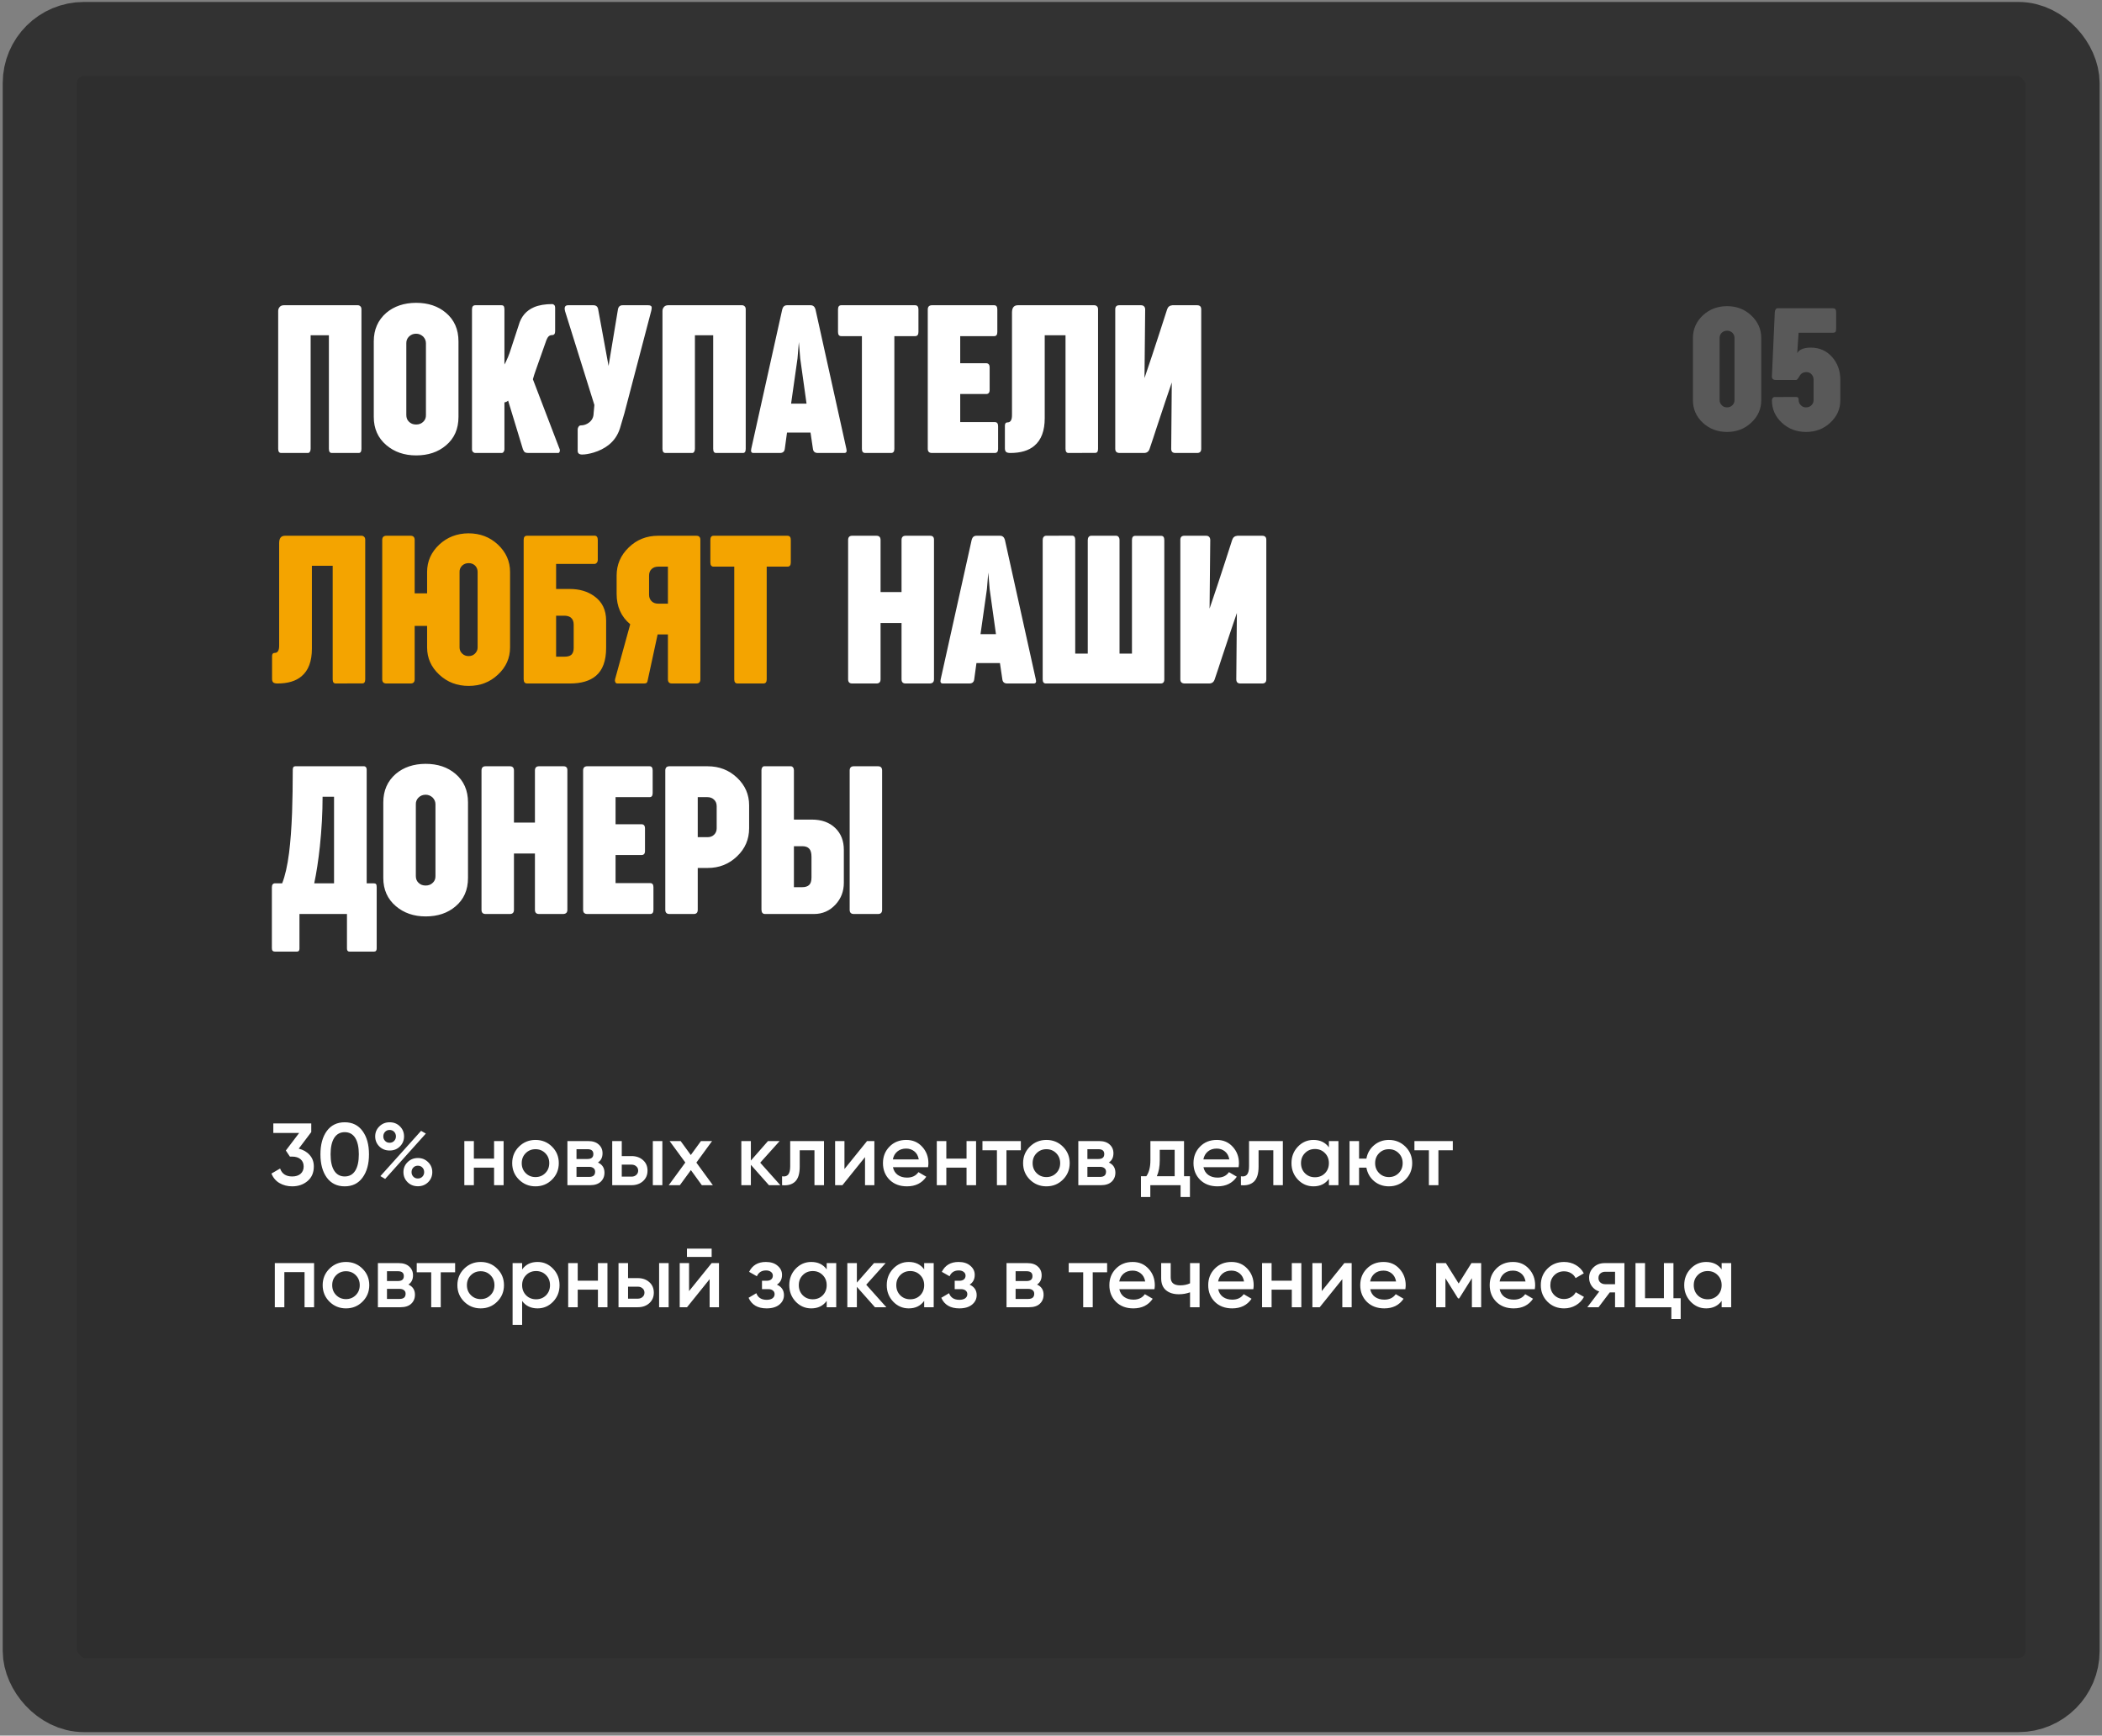
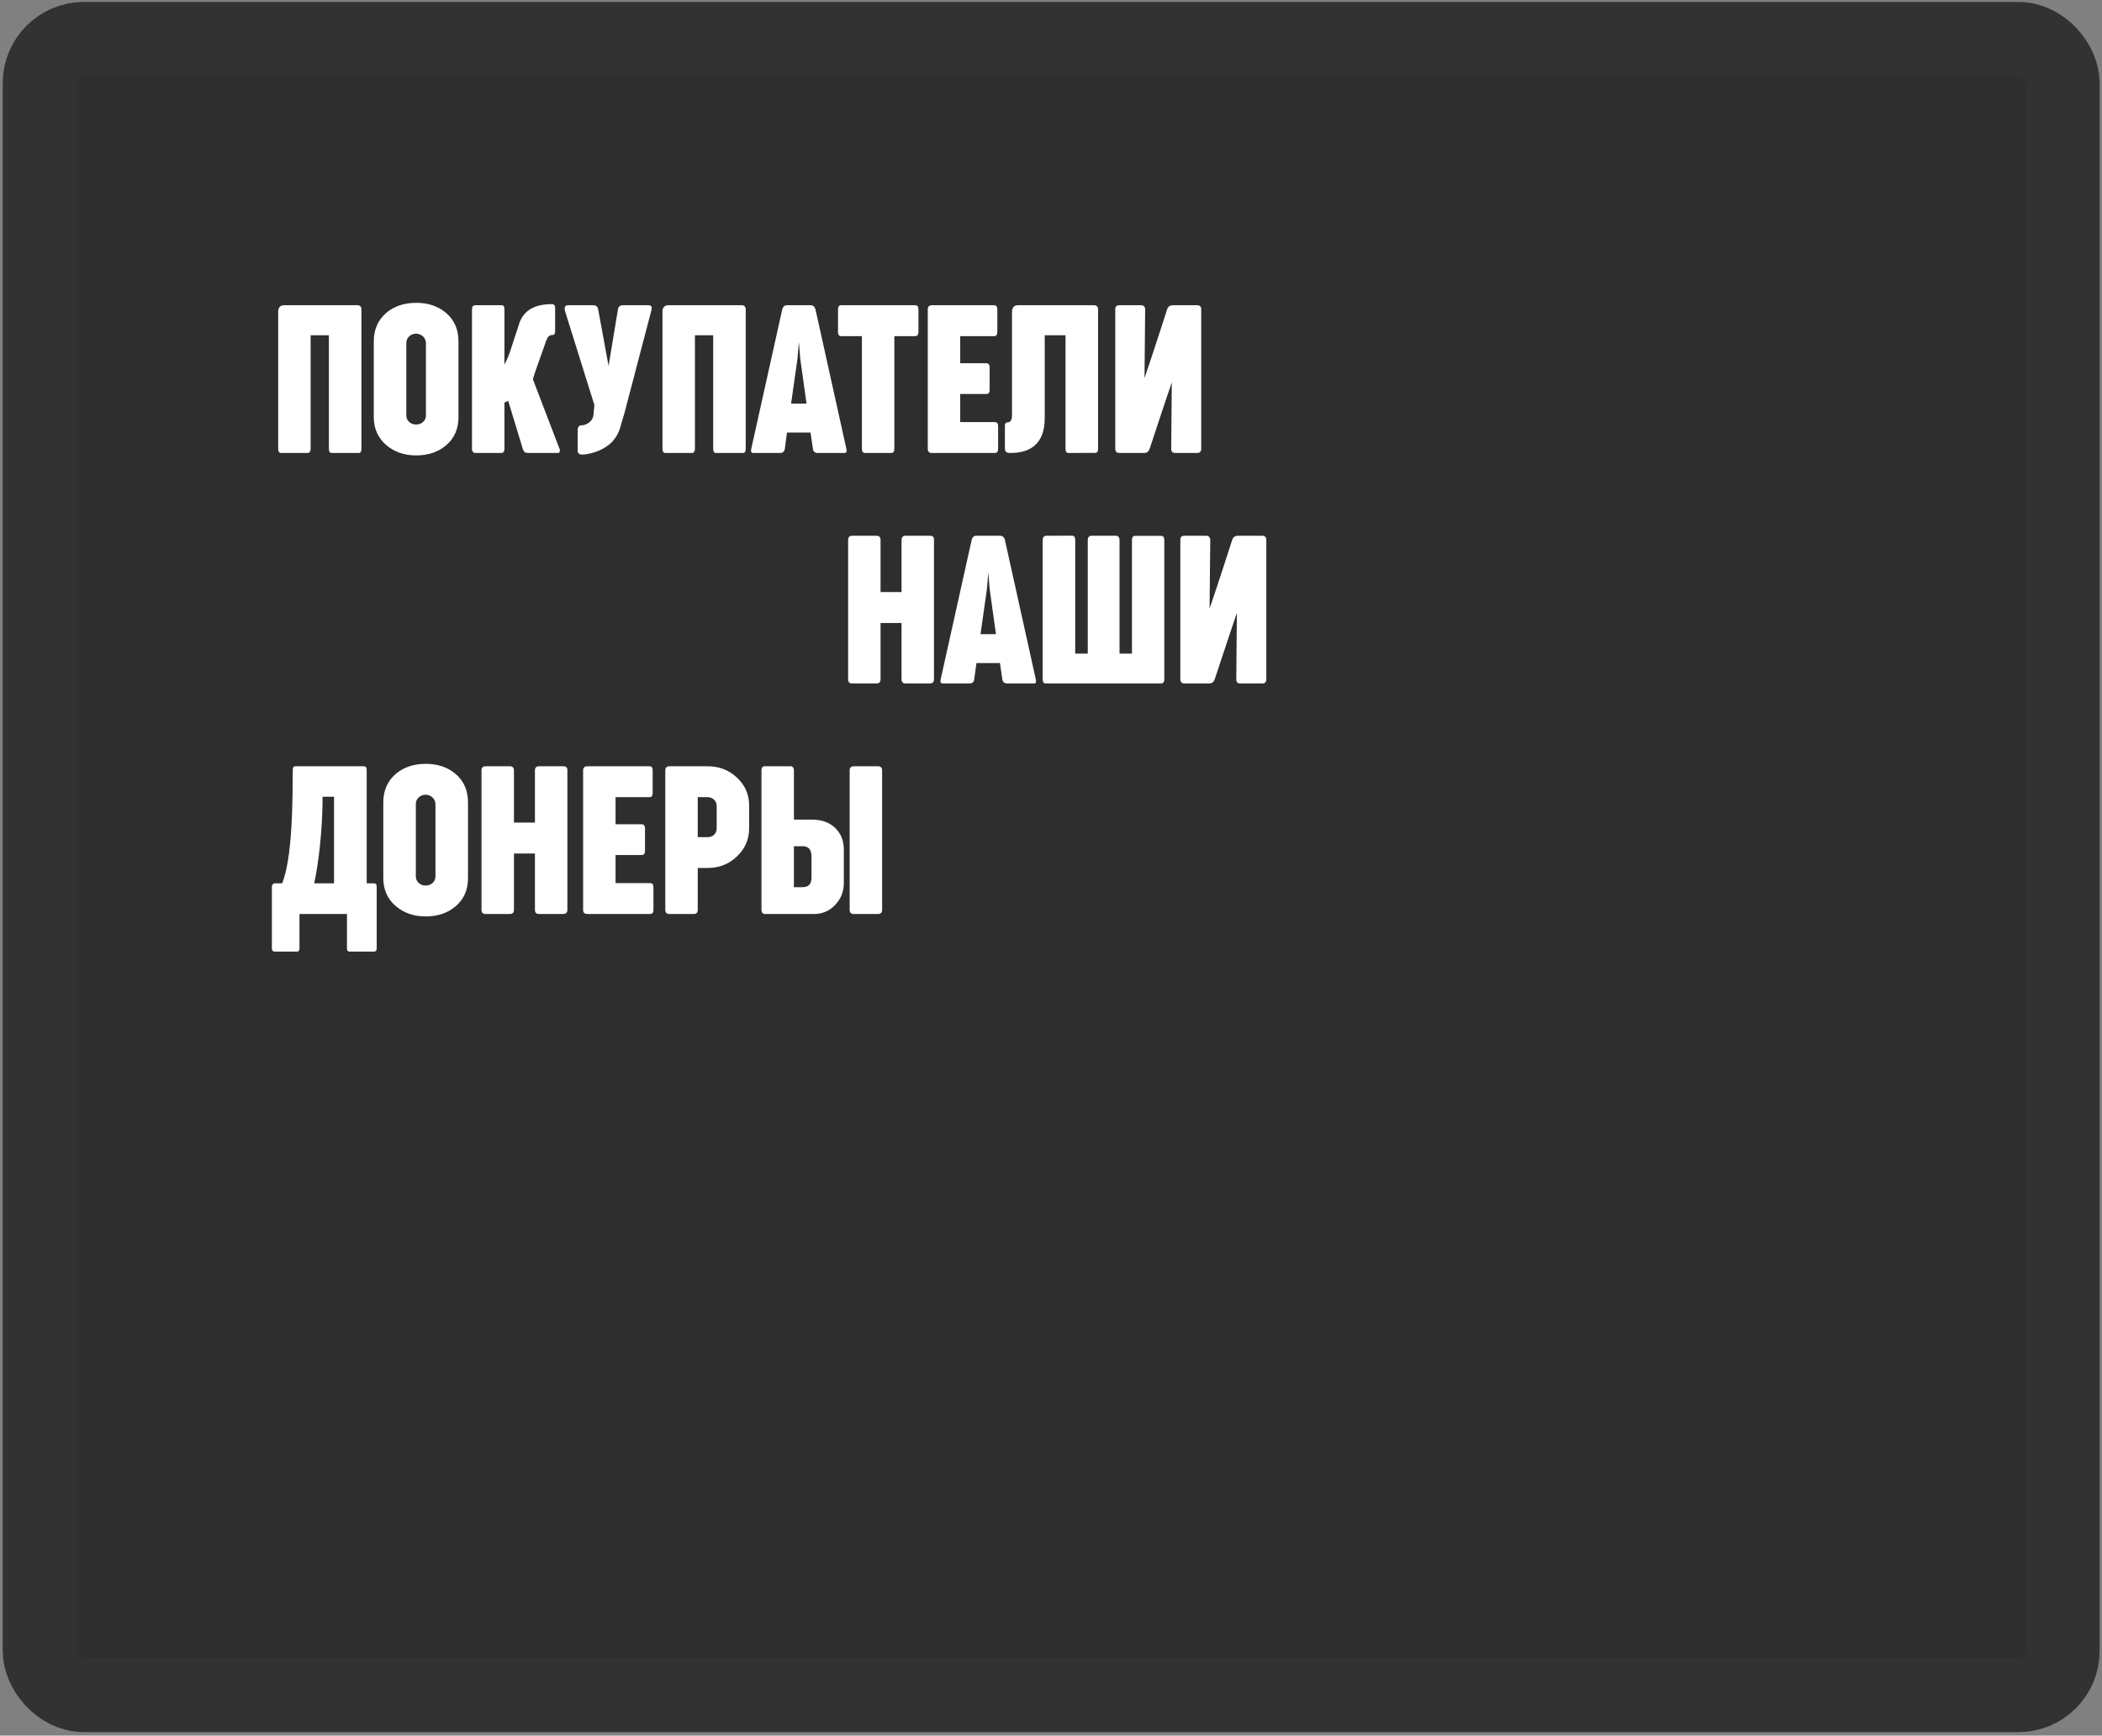
<svg xmlns="http://www.w3.org/2000/svg" width="310" height="256" viewBox="0 0 310 256" fill="none">
  <rect x="0" y="0" width="310" height="256" fill="#808080" stroke="none" />
  <rect x="5.868" y="5.755" width="298.315" height="244.265" rx="6.508" fill="#2E2E2E" stroke="#323232" stroke-width="10.933" />
-   <path d="M254.703 63.712C253.294 63.712 252.101 63.26 251.124 62.354C250.156 61.441 249.671 60.334 249.671 59.035V49.845C249.671 48.554 250.156 47.447 251.124 46.526C252.101 45.62 253.29 45.164 254.691 45.156C256.101 45.156 257.294 45.612 258.271 46.526C259.255 47.455 259.747 48.562 259.747 49.845V59.035C259.747 60.326 259.255 61.429 258.271 62.342C257.294 63.256 256.105 63.712 254.703 63.712ZM254.703 60.086C255.01 60.086 255.27 59.984 255.483 59.779C255.696 59.566 255.802 59.318 255.802 59.035V49.845C255.802 49.546 255.696 49.29 255.483 49.077C255.262 48.873 255.003 48.774 254.703 48.782C254.404 48.782 254.144 48.88 253.924 49.077C253.711 49.29 253.605 49.546 253.605 49.845V59.035C253.605 59.326 253.715 59.574 253.936 59.779C254.125 59.984 254.38 60.086 254.703 60.086ZM266.365 63.712C264.947 63.712 263.754 63.26 262.786 62.354C261.809 61.449 261.321 60.346 261.321 59.047C261.321 58.944 261.352 58.842 261.415 58.74C261.478 58.629 261.573 58.57 261.699 58.562L264.888 58.551C265.03 58.551 265.128 58.586 265.183 58.657C265.239 58.728 265.266 58.854 265.266 59.035C265.266 59.326 265.376 59.574 265.597 59.779C265.794 59.992 266.05 60.094 266.365 60.086C266.672 60.086 266.932 59.984 267.144 59.779C267.357 59.566 267.463 59.318 267.463 59.035V55.999C267.463 55.692 267.365 55.432 267.168 55.22C266.979 54.999 266.727 54.889 266.412 54.889C265.916 54.889 265.565 55.102 265.361 55.527C265.337 55.558 265.266 55.669 265.148 55.858C265.054 55.983 264.967 56.047 264.888 56.047H261.9C261.474 56.047 261.282 55.842 261.321 55.432L261.746 46.042C261.778 45.656 261.931 45.463 262.207 45.463H270.215C270.452 45.463 270.605 45.51 270.676 45.605C270.755 45.691 270.794 45.853 270.794 46.089V48.404C270.794 48.672 270.763 48.853 270.7 48.947C270.637 49.034 270.507 49.077 270.31 49.077H265.254L265.054 52.089C265.18 51.869 265.349 51.7 265.561 51.581C265.947 51.369 266.451 51.267 267.073 51.274C268.341 51.274 269.389 51.743 270.215 52.68C271.003 53.586 271.401 54.692 271.408 55.999V59.035C271.408 60.326 270.916 61.429 269.932 62.342C268.955 63.256 267.766 63.712 266.365 63.712Z" fill="#595959" />
-   <path d="M41.471 66.814C41.175 66.814 41.027 66.609 41.027 66.198V45.855C41.027 45.645 41.099 45.454 41.242 45.282C41.385 45.11 41.59 45.024 41.858 45.024H52.775C52.918 45.024 53.042 45.077 53.147 45.182C53.252 45.277 53.304 45.425 53.304 45.626V66.198C53.304 66.609 53.171 66.814 52.903 66.814H48.935C48.648 66.814 48.505 66.609 48.505 66.198V49.451H45.812V66.198C45.812 66.38 45.774 66.528 45.697 66.642C45.63 66.757 45.535 66.814 45.411 66.814H41.471ZM61.37 67.172C59.622 67.172 58.156 66.666 56.972 65.654C55.74 64.603 55.124 63.218 55.124 61.499V50.353C55.124 48.615 55.74 47.211 56.972 46.142C58.128 45.167 59.589 44.675 61.356 44.666C63.142 44.666 64.613 45.158 65.768 46.142C67 47.183 67.616 48.587 67.616 50.353V61.499C67.616 63.266 67 64.665 65.768 65.697C64.613 66.68 63.147 67.172 61.37 67.172ZM60.281 62.172C60.558 62.469 60.921 62.617 61.37 62.617C61.819 62.617 62.182 62.469 62.459 62.172C62.707 61.924 62.827 61.604 62.817 61.213V50.626C62.817 50.263 62.683 49.938 62.416 49.651C62.11 49.365 61.762 49.222 61.37 49.222C60.95 49.222 60.596 49.365 60.31 49.651C60.043 49.919 59.914 50.244 59.923 50.626V61.213C59.923 61.614 60.043 61.934 60.281 62.172ZM70.095 66.814C69.999 66.814 69.913 66.786 69.837 66.728C69.684 66.633 69.608 66.485 69.608 66.284V45.64C69.608 45.229 69.77 45.024 70.095 45.024H73.948C74.13 45.024 74.249 45.077 74.307 45.182C74.364 45.287 74.393 45.444 74.393 45.654V53.763C74.498 53.61 74.674 53.242 74.923 52.66C75.095 52.23 75.219 51.886 75.295 51.629L76.499 47.961C76.852 46.691 77.606 45.807 78.762 45.311C79.478 45.005 80.381 44.852 81.47 44.852C81.508 44.852 81.584 44.886 81.699 44.953C81.814 45.038 81.871 45.191 81.871 45.411V48.849C81.871 49.241 81.718 49.432 81.412 49.422C81.155 49.422 80.949 49.532 80.796 49.752C80.653 49.971 80.496 50.353 80.324 50.898L79.049 54.508C78.858 55.033 78.705 55.511 78.59 55.941L82.487 66.127C82.573 66.289 82.592 66.447 82.544 66.599C82.496 66.743 82.425 66.814 82.329 66.814H77.903C77.692 66.814 77.53 66.781 77.415 66.714C77.31 66.638 77.215 66.499 77.129 66.299L74.937 59.092C74.765 59.245 74.584 59.331 74.393 59.35V66.284C74.393 66.408 74.354 66.528 74.278 66.642C74.211 66.757 74.106 66.814 73.963 66.814H70.095ZM85.854 67.043C85.414 67.043 85.195 66.857 85.195 66.485V63.347C85.195 63.204 85.238 63.07 85.323 62.946C85.409 62.812 85.519 62.746 85.653 62.746C86.102 62.746 86.513 62.602 86.885 62.316C87.315 61.981 87.534 61.537 87.544 60.983L87.659 59.737L83.347 45.941C83.175 45.33 83.318 45.024 83.776 45.024H87.515C87.917 45.024 88.15 45.225 88.217 45.626L89.75 53.978L91.14 45.597C91.226 45.206 91.46 45.014 91.842 45.024H95.595C95.911 45.024 96.082 45.12 96.111 45.311C96.121 45.358 96.116 45.454 96.097 45.597C96.059 45.74 96.035 45.85 96.025 45.927L92.085 60.955L91.427 63.19C91.102 64.202 90.543 65.019 89.75 65.639C89.129 66.127 88.389 66.499 87.53 66.757C86.88 66.948 86.322 67.043 85.854 67.043ZM98.145 66.814C97.849 66.814 97.701 66.609 97.701 66.198V45.855C97.701 45.645 97.773 45.454 97.916 45.282C98.059 45.11 98.265 45.024 98.532 45.024H109.449C109.592 45.024 109.716 45.077 109.821 45.182C109.926 45.277 109.979 45.425 109.979 45.626V66.198C109.979 66.609 109.845 66.814 109.578 66.814H105.609C105.323 66.814 105.18 66.609 105.18 66.198V49.451H102.486V66.198C102.486 66.38 102.448 66.528 102.372 66.642C102.305 66.757 102.209 66.814 102.085 66.814H98.145ZM111.111 66.814C110.805 66.814 110.7 66.609 110.795 66.198L115.366 45.626C115.471 45.225 115.705 45.024 116.067 45.024H119.549C119.912 45.024 120.15 45.225 120.265 45.626L124.821 66.198C124.926 66.609 124.826 66.814 124.52 66.814H120.609C120.189 66.814 119.95 66.618 119.893 66.227L119.534 63.806H116.067L115.738 66.227C115.681 66.618 115.442 66.814 115.022 66.814H111.111ZM116.669 59.536H118.947L118.016 52.875L117.815 50.454L117.615 52.875L116.669 59.536ZM127.6 66.814C127.275 66.814 127.113 66.614 127.113 66.213V49.58H124.061C123.746 49.58 123.589 49.374 123.589 48.964V45.64C123.589 45.229 123.746 45.024 124.061 45.024H134.964C135.288 45.024 135.451 45.229 135.451 45.64V48.964C135.451 49.374 135.288 49.58 134.964 49.58H131.898V66.213C131.898 66.614 131.736 66.814 131.411 66.814H127.6ZM137.442 66.814C137.031 66.814 136.826 66.609 136.826 66.198V45.654C136.826 45.234 137.031 45.024 137.442 45.024H146.625C146.931 45.024 147.084 45.229 147.084 45.64V48.978C147.084 49.379 146.931 49.58 146.625 49.58H141.611V53.577H145.436C145.78 53.577 145.952 53.787 145.952 54.207V57.517C145.952 57.918 145.78 58.118 145.436 58.118H141.611V62.258H146.711C147.036 62.258 147.198 62.459 147.198 62.86V66.213C147.198 66.614 147.036 66.814 146.711 66.814H137.442ZM149.003 66.814C148.707 66.814 148.497 66.762 148.373 66.657C148.258 66.542 148.201 66.37 148.201 66.141V62.774C148.201 62.459 148.335 62.301 148.602 62.301C149.042 62.301 149.256 61.929 149.247 61.184V46.099C149.247 45.382 149.533 45.024 150.106 45.024H161.396C161.548 45.024 161.677 45.077 161.782 45.182C161.887 45.277 161.94 45.425 161.94 45.626V66.198C161.94 66.599 161.801 66.8 161.524 66.8L157.585 66.814C157.289 66.814 157.141 66.609 157.141 66.198V49.451H154.075V61.671C154.075 63.543 153.564 64.904 152.542 65.754C151.711 66.461 150.531 66.814 149.003 66.814ZM165.135 66.814C164.695 66.814 164.476 66.609 164.476 66.198V45.626C164.476 45.225 164.671 45.024 165.063 45.024H168.286C168.477 45.024 168.625 45.081 168.731 45.196C168.836 45.311 168.888 45.463 168.888 45.654L168.788 55.769C169.542 53.562 170.306 51.261 171.08 48.864L172.126 45.626C172.25 45.253 172.508 45.053 172.899 45.024H176.553C176.963 45.024 177.164 45.234 177.154 45.654V66.198C177.154 66.609 176.954 66.814 176.553 66.814H173.329C172.928 66.814 172.728 66.609 172.728 66.198L172.813 56.413C172.298 57.903 171.548 60.138 170.564 63.118C170.45 63.471 170.278 63.997 170.049 64.694C169.819 65.382 169.647 65.893 169.533 66.227C169.399 66.618 169.127 66.814 168.716 66.814H165.135ZM125.68 100.814C125.279 100.814 125.079 100.609 125.079 100.198V79.654C125.079 79.234 125.279 79.024 125.68 79.024H129.262C129.663 79.024 129.864 79.234 129.864 79.654V87.333H132.958V79.654C132.958 79.234 133.159 79.024 133.56 79.024H137.17C137.562 79.024 137.753 79.225 137.743 79.626V100.198C137.743 100.609 137.523 100.814 137.084 100.814H133.56C133.159 100.814 132.958 100.609 132.958 100.198V91.889H129.864V100.198C129.864 100.609 129.663 100.814 129.262 100.814H125.68ZM139.047 100.814C138.741 100.814 138.636 100.609 138.731 100.198L143.302 79.626C143.407 79.225 143.641 79.024 144.004 79.024H147.485C147.848 79.024 148.086 79.225 148.201 79.626L152.757 100.198C152.862 100.609 152.762 100.814 152.456 100.814H148.545C148.125 100.814 147.886 100.618 147.829 100.227L147.47 97.806H144.004L143.674 100.227C143.617 100.618 143.378 100.814 142.958 100.814H139.047ZM144.605 93.537H146.883L145.952 86.875L145.751 84.454L145.551 86.875L144.605 93.537ZM154.247 100.814C153.932 100.814 153.774 100.614 153.774 100.213V79.654C153.774 79.473 153.817 79.325 153.903 79.21C153.998 79.086 154.123 79.024 154.275 79.024L158.1 79.01C158.416 79.01 158.573 79.225 158.573 79.654V96.402H160.421V79.654C160.421 79.473 160.464 79.325 160.55 79.21C160.646 79.086 160.77 79.024 160.923 79.024H164.605C164.757 79.024 164.877 79.081 164.963 79.196C165.058 79.311 165.106 79.463 165.106 79.654V96.402H166.94V79.669C166.94 79.249 167.097 79.038 167.412 79.038H171.252C171.558 79.038 171.71 79.249 171.71 79.669V100.213C171.71 100.614 171.534 100.814 171.18 100.814H154.247ZM174.733 100.814C174.294 100.814 174.074 100.609 174.074 100.198V79.626C174.074 79.225 174.27 79.024 174.662 79.024H177.885C178.076 79.024 178.224 79.081 178.329 79.196C178.434 79.311 178.487 79.463 178.487 79.654L178.386 89.769C179.141 87.562 179.905 85.261 180.679 82.864L181.724 79.626C181.848 79.253 182.106 79.053 182.498 79.024H186.151C186.562 79.024 186.762 79.234 186.753 79.654V100.198C186.753 100.609 186.552 100.814 186.151 100.814H182.928C182.527 100.814 182.326 100.609 182.326 100.198L182.412 90.413C181.896 91.903 181.147 94.138 180.163 97.118C180.048 97.471 179.876 97.997 179.647 98.694C179.418 99.382 179.246 99.893 179.131 100.227C178.998 100.618 178.725 100.814 178.315 100.814H174.733ZM40.526 140.358C40.239 140.358 40.096 140.196 40.096 139.871V130.889C40.096 130.488 40.258 130.287 40.583 130.287H41.614C42.044 129.208 42.383 127.713 42.632 125.803C42.842 124.132 42.99 122.145 43.076 119.843C43.142 117.876 43.176 115.77 43.176 113.526C43.176 113.191 43.3 113.024 43.548 113.024H53.706C53.801 113.024 53.887 113.067 53.964 113.153C54.04 113.239 54.078 113.354 54.078 113.497V130.287H55.067C55.267 130.287 55.396 130.325 55.453 130.402C55.52 130.478 55.554 130.626 55.554 130.846V139.9C55.554 140.206 55.425 140.358 55.167 140.358H51.528C51.289 140.358 51.17 140.206 51.17 139.9V134.814H44.164V139.929C44.164 140.215 44.045 140.358 43.806 140.358H40.526ZM46.342 130.287H49.264V117.523H47.574C47.574 119.862 47.44 122.307 47.173 124.858C46.944 126.959 46.667 128.769 46.342 130.287ZM62.774 135.172C61.026 135.172 59.56 134.666 58.376 133.654C57.144 132.603 56.528 131.218 56.528 129.499V118.353C56.528 116.615 57.144 115.211 58.376 114.142C59.532 113.167 60.993 112.675 62.76 112.666C64.546 112.666 66.017 113.158 67.172 114.142C68.404 115.183 69.02 116.587 69.02 118.353V129.499C69.02 131.266 68.404 132.665 67.172 133.697C66.017 134.68 64.551 135.172 62.774 135.172ZM61.685 130.173C61.962 130.469 62.325 130.617 62.774 130.617C63.223 130.617 63.586 130.469 63.863 130.173C64.111 129.924 64.231 129.604 64.221 129.213V118.626C64.221 118.263 64.087 117.938 63.82 117.651C63.514 117.365 63.166 117.222 62.774 117.222C62.354 117.222 62.001 117.365 61.714 117.651C61.447 117.919 61.318 118.244 61.327 118.626V129.213C61.327 129.614 61.447 129.934 61.685 130.173ZM71.613 134.814C71.212 134.814 71.012 134.609 71.012 134.198V113.654C71.012 113.234 71.212 113.024 71.613 113.024H75.195C75.596 113.024 75.797 113.234 75.797 113.654V121.333H78.891V113.654C78.891 113.234 79.092 113.024 79.493 113.024H83.103C83.495 113.024 83.686 113.225 83.676 113.626V134.198C83.676 134.609 83.456 134.814 83.017 134.814H79.493C79.092 134.814 78.891 134.609 78.891 134.198V125.889H75.797V134.198C75.797 134.609 75.596 134.814 75.195 134.814H71.613ZM86.613 134.814C86.202 134.814 85.997 134.609 85.997 134.198V113.654C85.997 113.234 86.202 113.024 86.613 113.024H95.796C96.102 113.024 96.254 113.229 96.254 113.64V116.978C96.254 117.379 96.102 117.58 95.796 117.58H90.782V121.577H94.607C94.951 121.577 95.123 121.787 95.123 122.207V125.517C95.123 125.918 94.951 126.118 94.607 126.118H90.782V130.258H95.882C96.207 130.258 96.369 130.459 96.369 130.86V134.213C96.369 134.614 96.207 134.814 95.882 134.814H86.613ZM98.733 134.814C98.322 134.814 98.117 134.609 98.117 134.198V113.654C98.117 113.234 98.322 113.024 98.733 113.024H104.349C106.068 113.024 107.52 113.588 108.704 114.715C109.888 115.832 110.48 117.188 110.48 118.783V122.164C110.48 123.797 109.888 125.177 108.704 126.304C107.5 127.46 106.049 128.033 104.349 128.024H102.902V134.198C102.902 134.609 102.706 134.814 102.314 134.814H98.733ZM102.902 123.482H104.349C104.75 123.482 105.075 123.358 105.323 123.11C105.571 122.861 105.695 122.551 105.695 122.179V118.912C105.695 118.511 105.566 118.191 105.309 117.952C105.06 117.704 104.735 117.58 104.334 117.58H102.902V123.482ZM112.83 134.814C112.486 134.814 112.309 134.604 112.3 134.184V113.597C112.3 113.435 112.338 113.301 112.414 113.196C112.491 113.081 112.586 113.024 112.701 113.024H116.626C116.76 113.024 116.87 113.081 116.956 113.196C117.042 113.301 117.085 113.444 117.085 113.626V120.889H119.721C121.182 120.889 122.342 121.309 123.202 122.15C124.033 122.962 124.448 124.027 124.448 125.345V130.216C124.448 131.467 124.042 132.532 123.231 133.41C122.371 134.346 121.311 134.814 120.05 134.814H112.83ZM125.924 134.814C125.513 134.814 125.308 134.609 125.308 134.198V113.654C125.308 113.234 125.513 113.024 125.924 113.024H129.491C129.892 113.024 130.093 113.234 130.093 113.654V134.198C130.093 134.609 129.892 134.814 129.491 134.814H125.924ZM117.085 130.86H118.302C118.751 130.86 119.09 130.755 119.32 130.545C119.558 130.335 119.678 129.958 119.678 129.413V126.39C119.678 125.808 119.563 125.402 119.334 125.173C119.114 124.934 118.78 124.815 118.331 124.815H117.085V130.86Z" fill="white" />
-   <path d="M40.927 100.814C40.631 100.814 40.42 100.762 40.296 100.657C40.182 100.542 40.124 100.37 40.124 100.141V96.774C40.124 96.459 40.258 96.302 40.526 96.302C40.965 96.302 41.18 95.929 41.17 95.184V80.099C41.17 79.382 41.457 79.024 42.03 79.024H53.319C53.472 79.024 53.601 79.077 53.706 79.182C53.811 79.277 53.863 79.425 53.863 79.626V100.198C53.863 100.599 53.725 100.8 53.448 100.8L49.508 100.814C49.212 100.814 49.064 100.609 49.064 100.198V83.451H45.998V95.671C45.998 97.543 45.487 98.904 44.465 99.754C43.634 100.461 42.455 100.814 40.927 100.814ZM69.121 101.172C67.411 101.172 65.964 100.618 64.78 99.51C63.586 98.403 62.989 97.066 62.989 95.499V92.319H61.155V100.198C61.155 100.609 60.955 100.814 60.554 100.814H56.986C56.576 100.814 56.37 100.609 56.37 100.198V79.654C56.37 79.234 56.576 79.024 56.986 79.024H60.554C60.955 79.024 61.155 79.234 61.155 79.654V87.519H62.989V84.353C62.989 82.797 63.586 81.455 64.78 80.328C65.964 79.229 67.401 78.675 69.092 78.666C70.802 78.666 72.249 79.22 73.433 80.328C74.627 81.455 75.224 82.797 75.224 84.353V95.499C75.224 97.066 74.627 98.403 73.433 99.51C72.258 100.618 70.821 101.172 69.121 101.172ZM68.161 96.402C68.419 96.65 68.734 96.774 69.106 96.774C69.488 96.774 69.803 96.65 70.052 96.402C70.31 96.144 70.439 95.843 70.439 95.499V84.353C70.439 83.99 70.314 83.68 70.066 83.422C69.799 83.174 69.479 83.055 69.106 83.064C68.743 83.064 68.428 83.183 68.161 83.422C67.893 83.69 67.764 84 67.774 84.353V95.499C67.774 95.853 67.903 96.153 68.161 96.402ZM77.745 100.814C77.401 100.814 77.229 100.604 77.229 100.184V79.626C77.229 79.225 77.392 79.024 77.716 79.024L87.673 79.01C87.998 79.01 88.16 79.225 88.16 79.654V82.563C88.16 82.754 88.108 82.906 88.002 83.021C87.907 83.126 87.797 83.179 87.673 83.179H82.014V86.875H84.034C85.448 86.875 86.641 87.223 87.616 87.921C88.8 88.752 89.392 89.96 89.392 91.545V95.556C89.392 97.457 88.891 98.832 87.888 99.682C87 100.437 85.725 100.814 84.063 100.814H77.745ZM82.014 96.86H83.232C83.662 96.86 83.982 96.784 84.192 96.631C84.469 96.43 84.607 96.082 84.607 95.585V92.132C84.607 91.665 84.464 91.316 84.177 91.087C83.958 90.915 83.652 90.824 83.26 90.814H82.014V96.86ZM91.054 100.814C90.911 100.814 90.806 100.747 90.739 100.614C90.681 100.48 90.672 100.337 90.71 100.184L92.945 92.075C91.608 90.967 90.939 89.473 90.939 87.591V84.898C90.939 83.284 91.531 81.904 92.716 80.758C93.9 79.602 95.347 79.024 97.057 79.024H102.701C103.102 79.024 103.298 79.234 103.289 79.654V100.198C103.289 100.609 103.093 100.814 102.701 100.814H99.091C98.699 100.814 98.504 100.609 98.504 100.198V93.579H96.985L95.538 100.27C95.509 100.48 95.457 100.623 95.38 100.7C95.304 100.776 95.18 100.814 95.008 100.814H91.054ZM97.057 89.038H98.504V83.58H97.071C96.67 83.58 96.345 83.699 96.097 83.938C95.849 84.167 95.724 84.487 95.724 84.898V87.734C95.724 88.107 95.844 88.417 96.082 88.666C96.331 88.914 96.656 89.038 97.057 89.038ZM108.775 100.814C108.451 100.814 108.288 100.614 108.288 100.213V83.58H105.237C104.922 83.58 104.764 83.374 104.764 82.964V79.64C104.764 79.229 104.922 79.024 105.237 79.024H116.139C116.464 79.024 116.626 79.229 116.626 79.64V82.964C116.626 83.374 116.464 83.58 116.139 83.58H113.073V100.213C113.073 100.614 112.911 100.814 112.586 100.814H108.775Z" fill="#F4A400" />
-   <path d="M44.056 169.428C44.716 169.584 45.249 169.892 45.657 170.352C46.074 170.803 46.282 171.371 46.282 172.057C46.282 172.968 45.974 173.684 45.358 174.204C44.742 174.725 43.987 174.985 43.093 174.985C42.399 174.985 41.774 174.825 41.219 174.504C40.672 174.183 40.277 173.714 40.034 173.098L41.31 172.356C41.579 173.137 42.173 173.528 43.093 173.528C43.614 173.528 44.026 173.397 44.33 173.137C44.633 172.868 44.785 172.508 44.785 172.057C44.785 171.606 44.633 171.25 44.33 170.99C44.026 170.729 43.614 170.599 43.093 170.599H42.755L42.156 169.701L44.121 167.111H40.308V165.705H45.904V166.981L44.056 169.428ZM53.467 173.697C52.842 174.556 51.966 174.985 50.838 174.985C49.71 174.985 48.829 174.556 48.196 173.697C47.571 172.838 47.258 171.692 47.258 170.261C47.258 168.829 47.571 167.684 48.196 166.825C48.829 165.966 49.71 165.536 50.838 165.536C51.966 165.536 52.842 165.966 53.467 166.825C54.1 167.684 54.417 168.829 54.417 170.261C54.417 171.692 54.1 172.838 53.467 173.697ZM50.838 173.528C51.514 173.528 52.031 173.246 52.387 172.682C52.742 172.118 52.92 171.311 52.92 170.261C52.92 169.211 52.742 168.404 52.387 167.84C52.031 167.276 51.514 166.994 50.838 166.994C50.17 166.994 49.653 167.276 49.289 167.84C48.933 168.404 48.755 169.211 48.755 170.261C48.755 171.311 48.933 172.118 49.289 172.682C49.653 173.246 50.17 173.528 50.838 173.528ZM58.977 169.102C58.578 169.502 58.075 169.701 57.467 169.701C56.86 169.701 56.352 169.502 55.944 169.102C55.537 168.695 55.333 168.2 55.333 167.619C55.333 167.037 55.537 166.547 55.944 166.148C56.352 165.74 56.86 165.536 57.467 165.536C58.075 165.536 58.578 165.736 58.977 166.135C59.385 166.534 59.589 167.029 59.589 167.619C59.589 168.2 59.385 168.695 58.977 169.102ZM57.454 168.556C57.732 168.556 57.957 168.465 58.131 168.282C58.304 168.1 58.391 167.879 58.391 167.619C58.391 167.35 58.304 167.124 58.131 166.942C57.957 166.76 57.732 166.668 57.454 166.668C57.185 166.668 56.964 166.76 56.79 166.942C56.617 167.124 56.53 167.35 56.53 167.619C56.53 167.879 56.617 168.1 56.79 168.282C56.964 168.465 57.185 168.556 57.454 168.556ZM56.101 173.476L62.101 166.799L62.803 167.202L56.803 173.892L56.101 173.476ZM61.632 174.972C61.025 174.972 60.517 174.773 60.109 174.374C59.702 173.966 59.498 173.471 59.498 172.89C59.498 172.309 59.702 171.818 60.109 171.419C60.517 171.011 61.025 170.807 61.632 170.807C62.231 170.807 62.734 171.011 63.142 171.419C63.55 171.818 63.754 172.309 63.754 172.89C63.754 173.471 63.55 173.966 63.142 174.374C62.734 174.773 62.231 174.972 61.632 174.972ZM61.619 173.827C61.897 173.827 62.122 173.736 62.296 173.554C62.469 173.371 62.556 173.15 62.556 172.89C62.556 172.621 62.469 172.395 62.296 172.213C62.122 172.031 61.897 171.94 61.619 171.94C61.35 171.94 61.129 172.031 60.955 172.213C60.782 172.395 60.695 172.621 60.695 172.89C60.695 173.15 60.782 173.371 60.955 173.554C61.129 173.736 61.35 173.827 61.619 173.827ZM72.865 168.308H74.271V174.816H72.865V172.226H69.885V174.816H68.479V168.308H69.885V170.898H72.865V168.308ZM78.974 174.985C78.019 174.985 77.208 174.656 76.54 173.996C75.872 173.337 75.538 172.525 75.538 171.562C75.538 170.599 75.872 169.788 76.54 169.128C77.208 168.469 78.019 168.139 78.974 168.139C79.937 168.139 80.748 168.469 81.408 169.128C82.076 169.788 82.41 170.599 82.41 171.562C82.41 172.525 82.076 173.337 81.408 173.996C80.748 174.656 79.937 174.985 78.974 174.985ZM77.529 173.033C77.919 173.424 78.401 173.619 78.974 173.619C79.546 173.619 80.028 173.424 80.418 173.033C80.809 172.643 81.004 172.152 81.004 171.562C81.004 170.972 80.809 170.482 80.418 170.092C80.028 169.701 79.546 169.506 78.974 169.506C78.401 169.506 77.919 169.701 77.529 170.092C77.139 170.482 76.943 170.972 76.943 171.562C76.943 172.152 77.139 172.643 77.529 173.033ZM88.184 171.471C88.826 171.766 89.147 172.265 89.147 172.968C89.147 173.515 88.961 173.961 88.588 174.309C88.223 174.647 87.698 174.816 87.013 174.816H83.681V168.308H86.753C87.421 168.308 87.937 168.478 88.301 168.816C88.674 169.146 88.861 169.575 88.861 170.105C88.861 170.721 88.635 171.176 88.184 171.471ZM86.648 169.506H85.022V170.951H86.648C87.221 170.951 87.507 170.708 87.507 170.222C87.507 169.744 87.221 169.506 86.648 169.506ZM86.883 173.593C87.473 173.593 87.768 173.337 87.768 172.825C87.768 172.599 87.69 172.426 87.534 172.304C87.377 172.174 87.16 172.109 86.883 172.109H85.022V173.593H86.883ZM93.128 170.521C93.822 170.521 94.39 170.721 94.833 171.12C95.275 171.51 95.496 172.027 95.496 172.669C95.496 173.302 95.275 173.818 94.833 174.217C94.39 174.617 93.822 174.816 93.128 174.816H90.29V168.308H91.696V170.521H93.128ZM96.278 168.308H97.683V174.816H96.278V168.308ZM93.141 173.554C93.418 173.554 93.648 173.471 93.831 173.306C94.021 173.142 94.117 172.929 94.117 172.669C94.117 172.4 94.021 172.187 93.831 172.031C93.648 171.866 93.418 171.784 93.141 171.784H91.696V173.554H93.141ZM105.133 174.816H103.506L101.892 172.591L100.265 174.816H98.625L101.072 171.471L98.755 168.308H100.382L101.879 170.365L103.376 168.308H105.016L102.699 171.484L105.133 174.816ZM115.083 174.816H113.404L110.736 171.81V174.816H109.331V168.308H110.736V171.185L113.261 168.308H114.979L112.116 171.497L115.083 174.816ZM121.522 168.308V174.816H120.116V169.662H117.942V172.083C117.942 173.115 117.717 173.849 117.265 174.283C116.814 174.716 116.172 174.894 115.339 174.816V173.502C115.738 173.571 116.038 173.489 116.237 173.254C116.437 173.02 116.537 172.608 116.537 172.018V168.308H121.522ZM127.871 168.308H128.951V174.816H127.572V170.677L124.24 174.816H123.16V168.308H124.539V172.434L127.871 168.308ZM131.689 172.161C131.793 172.656 132.031 173.037 132.405 173.306C132.778 173.567 133.233 173.697 133.771 173.697C134.517 173.697 135.077 173.428 135.45 172.89L136.609 173.567C135.966 174.512 135.016 174.985 133.758 174.985C132.7 174.985 131.845 174.664 131.194 174.022C130.543 173.371 130.218 172.551 130.218 171.562C130.218 170.59 130.539 169.779 131.181 169.128C131.823 168.469 132.648 168.139 133.654 168.139C134.609 168.139 135.389 168.473 135.997 169.141C136.613 169.81 136.921 170.621 136.921 171.575C136.921 171.723 136.904 171.918 136.869 172.161H131.689ZM131.676 171.016H135.502C135.407 170.486 135.186 170.087 134.838 169.818C134.5 169.549 134.101 169.415 133.641 169.415C133.12 169.415 132.687 169.558 132.34 169.844C131.992 170.131 131.771 170.521 131.676 171.016ZM142.544 168.308H143.95V174.816H142.544V172.226H139.564V174.816H138.158V168.308H139.564V170.898H142.544V168.308ZM150.553 168.308V169.662H148.431V174.816H147.025V169.662H144.891V168.308H150.553ZM154.321 174.985C153.367 174.985 152.555 174.656 151.887 173.996C151.219 173.337 150.885 172.525 150.885 171.562C150.885 170.599 151.219 169.788 151.887 169.128C152.555 168.469 153.367 168.139 154.321 168.139C155.284 168.139 156.096 168.469 156.755 169.128C157.423 169.788 157.757 170.599 157.757 171.562C157.757 172.525 157.423 173.337 156.755 173.996C156.096 174.656 155.284 174.985 154.321 174.985ZM152.877 173.033C153.267 173.424 153.749 173.619 154.321 173.619C154.894 173.619 155.376 173.424 155.766 173.033C156.156 172.643 156.352 172.152 156.352 171.562C156.352 170.972 156.156 170.482 155.766 170.092C155.376 169.701 154.894 169.506 154.321 169.506C153.749 169.506 153.267 169.701 152.877 170.092C152.486 170.482 152.291 170.972 152.291 171.562C152.291 172.152 152.486 172.643 152.877 173.033ZM163.532 171.471C164.174 171.766 164.495 172.265 164.495 172.968C164.495 173.515 164.308 173.961 163.935 174.309C163.571 174.647 163.046 174.816 162.36 174.816H159.028V168.308H162.1C162.768 168.308 163.284 168.478 163.649 168.816C164.022 169.146 164.209 169.575 164.209 170.105C164.209 170.721 163.983 171.176 163.532 171.471ZM161.996 169.506H160.369V170.951H161.996C162.569 170.951 162.855 170.708 162.855 170.222C162.855 169.744 162.569 169.506 161.996 169.506ZM162.23 173.593C162.82 173.593 163.115 173.337 163.115 172.825C163.115 172.599 163.037 172.426 162.881 172.304C162.725 172.174 162.508 172.109 162.23 172.109H160.369V173.593H162.23ZM174.619 173.489H175.491V176.56H174.111V174.816H169.647V176.56H168.267V173.489H169.061C169.46 172.925 169.66 172.139 169.66 171.133V168.308H174.619V173.489ZM170.61 173.489H173.239V169.597H171.039V171.133C171.039 172.061 170.896 172.846 170.61 173.489ZM177.484 172.161C177.589 172.656 177.827 173.037 178.2 173.306C178.573 173.567 179.029 173.697 179.567 173.697C180.313 173.697 180.873 173.428 181.246 172.89L182.404 173.567C181.762 174.512 180.812 174.985 179.554 174.985C178.495 174.985 177.641 174.664 176.99 174.022C176.339 173.371 176.014 172.551 176.014 171.562C176.014 170.59 176.335 169.779 176.977 169.128C177.619 168.469 178.443 168.139 179.45 168.139C180.404 168.139 181.185 168.473 181.793 169.141C182.409 169.81 182.717 170.621 182.717 171.575C182.717 171.723 182.699 171.918 182.665 172.161H177.484ZM177.471 171.016H181.298C181.203 170.486 180.981 170.087 180.634 169.818C180.296 169.549 179.897 169.415 179.437 169.415C178.916 169.415 178.482 169.558 178.135 169.844C177.788 170.131 177.567 170.521 177.471 171.016ZM189.192 168.308V174.816H187.786V169.662H185.613V172.083C185.613 173.115 185.387 173.849 184.936 174.283C184.485 174.716 183.843 174.894 183.01 174.816V173.502C183.409 173.571 183.708 173.489 183.908 173.254C184.107 173.02 184.207 172.608 184.207 172.018V168.308H189.192ZM195.984 168.308H197.39V174.816H195.984V173.879C195.455 174.617 194.696 174.985 193.706 174.985C192.813 174.985 192.049 174.656 191.416 173.996C190.782 173.328 190.465 172.517 190.465 171.562C190.465 170.599 190.782 169.788 191.416 169.128C192.049 168.469 192.813 168.139 193.706 168.139C194.696 168.139 195.455 168.504 195.984 169.233V168.308ZM192.457 173.059C192.847 173.45 193.338 173.645 193.928 173.645C194.518 173.645 195.008 173.45 195.398 173.059C195.789 172.66 195.984 172.161 195.984 171.562C195.984 170.964 195.789 170.469 195.398 170.079C195.008 169.679 194.518 169.48 193.928 169.48C193.338 169.48 192.847 169.679 192.457 170.079C192.066 170.469 191.871 170.964 191.871 171.562C191.871 172.161 192.066 172.66 192.457 173.059ZM204.833 168.139C205.788 168.139 206.599 168.469 207.267 169.128C207.935 169.788 208.269 170.599 208.269 171.562C208.269 172.525 207.935 173.337 207.267 173.996C206.599 174.656 205.788 174.985 204.833 174.985C203.991 174.985 203.263 174.729 202.646 174.217C202.039 173.697 201.662 173.033 201.514 172.226H200.434V174.816H199.028V168.308H200.434V170.898H201.514C201.662 170.092 202.039 169.432 202.646 168.92C203.263 168.4 203.991 168.139 204.833 168.139ZM203.388 173.033C203.779 173.424 204.26 173.619 204.833 173.619C205.406 173.619 205.887 173.424 206.278 173.033C206.668 172.643 206.863 172.152 206.863 171.562C206.863 170.972 206.668 170.482 206.278 170.092C205.887 169.701 205.406 169.506 204.833 169.506C204.26 169.506 203.779 169.701 203.388 170.092C202.998 170.482 202.803 170.972 202.803 171.562C202.803 172.152 202.998 172.643 203.388 173.033ZM214.257 168.308V169.662H212.136V174.816H210.73V169.662H208.596V168.308H214.257ZM46.321 186.308V192.816H44.915V187.636H41.935V192.816H40.529V186.308H46.321ZM51.023 192.985C50.069 192.985 49.258 192.656 48.59 191.996C47.922 191.337 47.587 190.525 47.587 189.562C47.587 188.599 47.922 187.788 48.59 187.128C49.258 186.469 50.069 186.139 51.023 186.139C51.987 186.139 52.798 186.469 53.457 187.128C54.126 187.788 54.46 188.599 54.46 189.562C54.46 190.525 54.126 191.337 53.457 191.996C52.798 192.656 51.987 192.985 51.023 192.985ZM49.579 191.033C49.969 191.424 50.451 191.619 51.023 191.619C51.596 191.619 52.078 191.424 52.468 191.033C52.859 190.643 53.054 190.152 53.054 189.562C53.054 188.972 52.859 188.482 52.468 188.092C52.078 187.701 51.596 187.506 51.023 187.506C50.451 187.506 49.969 187.701 49.579 188.092C49.188 188.482 48.993 188.972 48.993 189.562C48.993 190.152 49.188 190.643 49.579 191.033ZM60.234 189.471C60.876 189.766 61.197 190.265 61.197 190.968C61.197 191.515 61.011 191.961 60.638 192.309C60.273 192.647 59.748 192.816 59.063 192.816H55.731V186.308H58.802C59.47 186.308 59.987 186.478 60.351 186.816C60.724 187.146 60.911 187.575 60.911 188.105C60.911 188.721 60.685 189.176 60.234 189.471ZM58.698 187.506H57.071V188.951H58.698C59.271 188.951 59.557 188.708 59.557 188.222C59.557 187.744 59.271 187.506 58.698 187.506ZM58.932 191.593C59.523 191.593 59.818 191.337 59.818 190.825C59.818 190.599 59.739 190.426 59.583 190.304C59.427 190.174 59.21 190.109 58.932 190.109H57.071V191.593H58.932ZM67.121 186.308V187.662H65V192.816H63.594V187.662H61.46V186.308H67.121ZM70.89 192.985C69.936 192.985 69.124 192.656 68.456 191.996C67.788 191.337 67.454 190.525 67.454 189.562C67.454 188.599 67.788 187.788 68.456 187.128C69.124 186.469 69.936 186.139 70.89 186.139C71.853 186.139 72.664 186.469 73.324 187.128C73.992 187.788 74.326 188.599 74.326 189.562C74.326 190.525 73.992 191.337 73.324 191.996C72.664 192.656 71.853 192.985 70.89 192.985ZM69.445 191.033C69.836 191.424 70.317 191.619 70.89 191.619C71.463 191.619 71.944 191.424 72.335 191.033C72.725 190.643 72.92 190.152 72.92 189.562C72.92 188.972 72.725 188.482 72.335 188.092C71.944 187.701 71.463 187.506 70.89 187.506C70.317 187.506 69.836 187.701 69.445 188.092C69.055 188.482 68.859 188.972 68.859 189.562C68.859 190.152 69.055 190.643 69.445 191.033ZM79.28 186.139C80.174 186.139 80.938 186.473 81.571 187.141C82.205 187.801 82.521 188.608 82.521 189.562C82.521 190.525 82.205 191.337 81.571 191.996C80.938 192.656 80.174 192.985 79.28 192.985C78.291 192.985 77.532 192.621 77.003 191.892V195.419H75.597V186.308H77.003V187.246C77.532 186.508 78.291 186.139 79.28 186.139ZM77.588 191.059C77.979 191.45 78.469 191.645 79.059 191.645C79.649 191.645 80.139 191.45 80.53 191.059C80.92 190.66 81.116 190.161 81.116 189.562C81.116 188.964 80.92 188.469 80.53 188.079C80.139 187.679 79.649 187.48 79.059 187.48C78.469 187.48 77.979 187.679 77.588 188.079C77.198 188.469 77.003 188.964 77.003 189.562C77.003 190.161 77.198 190.66 77.588 191.059ZM88.181 186.308H89.587V192.816H88.181V190.226H85.201V192.816H83.795V186.308H85.201V188.898H88.181V186.308ZM94.056 188.521C94.75 188.521 95.318 188.721 95.761 189.12C96.203 189.51 96.424 190.027 96.424 190.669C96.424 191.302 96.203 191.818 95.761 192.217C95.318 192.617 94.75 192.816 94.056 192.816H91.218V186.308H92.624V188.521H94.056ZM97.205 186.308H98.611V192.816H97.205V186.308ZM94.069 191.554C94.346 191.554 94.576 191.471 94.758 191.306C94.949 191.142 95.045 190.929 95.045 190.669C95.045 190.4 94.949 190.187 94.758 190.031C94.576 189.866 94.346 189.784 94.069 189.784H92.624V191.554H94.069ZM101.31 185.397V184.174H104.954V185.397H101.31ZM104.954 186.308H106.034V192.816H104.655V188.677L101.323 192.816H100.243V186.308H101.622V190.434L104.954 186.308ZM114.577 189.484C115.271 189.797 115.618 190.313 115.618 191.033C115.618 191.588 115.392 192.053 114.941 192.426C114.49 192.799 113.861 192.985 113.054 192.985C111.744 192.985 110.859 192.465 110.399 191.424L111.544 190.747C111.778 191.397 112.286 191.723 113.067 191.723C113.431 191.723 113.718 191.649 113.926 191.502C114.134 191.345 114.238 191.142 114.238 190.89C114.238 190.664 114.156 190.486 113.991 190.356C113.826 190.217 113.596 190.148 113.301 190.148H112.377V188.912H113.067C113.353 188.912 113.575 188.846 113.731 188.716C113.896 188.577 113.978 188.391 113.978 188.157C113.978 187.931 113.887 187.749 113.705 187.61C113.522 187.462 113.28 187.389 112.976 187.389C112.325 187.389 111.874 187.675 111.622 188.248L110.477 187.597C110.963 186.625 111.787 186.139 112.95 186.139C113.679 186.139 114.256 186.326 114.681 186.699C115.115 187.063 115.332 187.51 115.332 188.039C115.332 188.69 115.08 189.172 114.577 189.484ZM121.92 186.308H123.326V192.816H121.92V191.879C121.391 192.617 120.632 192.985 119.643 192.985C118.749 192.985 117.985 192.656 117.352 191.996C116.718 191.328 116.402 190.517 116.402 189.562C116.402 188.599 116.718 187.788 117.352 187.128C117.985 186.469 118.749 186.139 119.643 186.139C120.632 186.139 121.391 186.504 121.92 187.233V186.308ZM118.393 191.059C118.784 191.45 119.274 191.645 119.864 191.645C120.454 191.645 120.944 191.45 121.335 191.059C121.725 190.66 121.92 190.161 121.92 189.562C121.92 188.964 121.725 188.469 121.335 188.079C120.944 187.679 120.454 187.48 119.864 187.48C119.274 187.48 118.784 187.679 118.393 188.079C118.003 188.469 117.807 188.964 117.807 189.562C117.807 190.161 118.003 190.66 118.393 191.059ZM130.717 192.816H129.038L126.37 189.81V192.816H124.964V186.308H126.37V189.185L128.895 186.308H130.613L127.75 189.497L130.717 192.816ZM136.296 186.308H137.701V192.816H136.296V191.879C135.767 192.617 135.007 192.985 134.018 192.985C133.124 192.985 132.361 192.656 131.727 191.996C131.094 191.328 130.777 190.517 130.777 189.562C130.777 188.599 131.094 187.788 131.727 187.128C132.361 186.469 133.124 186.139 134.018 186.139C135.007 186.139 135.767 186.504 136.296 187.233V186.308ZM132.769 191.059C133.159 191.45 133.649 191.645 134.239 191.645C134.829 191.645 135.32 191.45 135.71 191.059C136.101 190.66 136.296 190.161 136.296 189.562C136.296 188.964 136.101 188.469 135.71 188.079C135.32 187.679 134.829 187.48 134.239 187.48C133.649 187.48 133.159 187.679 132.769 188.079C132.378 188.469 132.183 188.964 132.183 189.562C132.183 190.161 132.378 190.66 132.769 191.059ZM142.997 189.484C143.691 189.797 144.039 190.313 144.039 191.033C144.039 191.588 143.813 192.053 143.362 192.426C142.91 192.799 142.281 192.985 141.474 192.985C140.164 192.985 139.279 192.465 138.819 191.424L139.965 190.747C140.199 191.397 140.707 191.723 141.487 191.723C141.852 191.723 142.138 191.649 142.346 191.502C142.555 191.345 142.659 191.142 142.659 190.89C142.659 190.664 142.576 190.486 142.412 190.356C142.247 190.217 142.017 190.148 141.722 190.148H140.798V188.912H141.487C141.774 188.912 141.995 188.846 142.151 188.716C142.316 188.577 142.399 188.391 142.399 188.157C142.399 187.931 142.307 187.749 142.125 187.61C141.943 187.462 141.7 187.389 141.396 187.389C140.746 187.389 140.294 187.675 140.043 188.248L138.897 187.597C139.383 186.625 140.208 186.139 141.37 186.139C142.099 186.139 142.676 186.326 143.101 186.699C143.535 187.063 143.752 187.51 143.752 188.039C143.752 188.69 143.501 189.172 142.997 189.484ZM152.944 189.471C153.586 189.766 153.907 190.265 153.907 190.968C153.907 191.515 153.721 191.961 153.347 192.309C152.983 192.647 152.458 192.816 151.773 192.816H148.441V186.308H151.512C152.18 186.308 152.697 186.478 153.061 186.816C153.434 187.146 153.621 187.575 153.621 188.105C153.621 188.721 153.395 189.176 152.944 189.471ZM151.408 187.506H149.781V188.951H151.408C151.981 188.951 152.267 188.708 152.267 188.222C152.267 187.744 151.981 187.506 151.408 187.506ZM151.642 191.593C152.232 191.593 152.527 191.337 152.527 190.825C152.527 190.599 152.449 190.426 152.293 190.304C152.137 190.174 151.92 190.109 151.642 190.109H149.781V191.593H151.642ZM163.276 186.308V187.662H161.154V192.816H159.749V187.662H157.614V186.308H163.276ZM165.079 190.161C165.183 190.656 165.422 191.037 165.795 191.306C166.168 191.567 166.624 191.697 167.162 191.697C167.908 191.697 168.467 191.428 168.841 190.89L169.999 191.567C169.357 192.512 168.407 192.985 167.149 192.985C166.09 192.985 165.235 192.664 164.584 192.022C163.934 191.371 163.608 190.551 163.608 189.562C163.608 188.59 163.929 187.779 164.571 187.128C165.214 186.469 166.038 186.139 167.044 186.139C167.999 186.139 168.78 186.473 169.387 187.141C170.003 187.81 170.311 188.621 170.311 189.575C170.311 189.723 170.294 189.918 170.259 190.161H165.079ZM165.066 189.016H168.893C168.797 188.486 168.576 188.087 168.229 187.818C167.89 187.549 167.491 187.415 167.031 187.415C166.511 187.415 166.077 187.558 165.73 187.844C165.383 188.131 165.161 188.521 165.066 189.016ZM175.505 186.308H176.911V192.816H175.505V190.617C174.984 190.807 174.438 190.903 173.865 190.903C173.058 190.903 172.42 190.703 171.952 190.304C171.483 189.905 171.249 189.319 171.249 188.547V186.308H172.654V188.417C172.654 189.198 173.119 189.588 174.047 189.588C174.594 189.588 175.08 189.489 175.505 189.289V186.308ZM179.658 190.161C179.762 190.656 180.001 191.037 180.374 191.306C180.747 191.567 181.202 191.697 181.74 191.697C182.487 191.697 183.046 191.428 183.419 190.89L184.578 191.567C183.936 192.512 182.986 192.985 181.727 192.985C180.669 192.985 179.814 192.664 179.163 192.022C178.513 191.371 178.187 190.551 178.187 189.562C178.187 188.59 178.508 187.779 179.15 187.128C179.792 186.469 180.617 186.139 181.623 186.139C182.578 186.139 183.359 186.473 183.966 187.141C184.582 187.81 184.89 188.621 184.89 189.575C184.89 189.723 184.873 189.918 184.838 190.161H179.658ZM179.645 189.016H183.471C183.376 188.486 183.155 188.087 182.808 187.818C182.469 187.549 182.07 187.415 181.61 187.415C181.09 187.415 180.656 187.558 180.309 187.844C179.962 188.131 179.74 188.521 179.645 189.016ZM190.513 186.308H191.919V192.816H190.513V190.226H187.533V192.816H186.127V186.308H187.533V188.898H190.513V186.308ZM198.262 186.308H199.342V192.816H197.962V188.677L194.63 192.816H193.55V186.308H194.93V190.434L198.262 186.308ZM202.079 190.161C202.183 190.656 202.422 191.037 202.795 191.306C203.168 191.567 203.624 191.697 204.162 191.697C204.908 191.697 205.468 191.428 205.841 190.89L206.999 191.567C206.357 192.512 205.407 192.985 204.149 192.985C203.09 192.985 202.235 192.664 201.585 192.022C200.934 191.371 200.608 190.551 200.608 189.562C200.608 188.59 200.929 187.779 201.572 187.128C202.214 186.469 203.038 186.139 204.044 186.139C204.999 186.139 205.78 186.473 206.387 187.141C207.003 187.81 207.311 188.621 207.311 189.575C207.311 189.723 207.294 189.918 207.259 190.161H202.079ZM202.066 189.016H205.893C205.797 188.486 205.576 188.087 205.229 187.818C204.891 187.549 204.491 187.415 204.031 187.415C203.511 187.415 203.077 187.558 202.73 187.844C202.383 188.131 202.162 188.521 202.066 189.016ZM218.44 186.308V192.816H217.073V188.534L215.199 191.515H215.03L213.169 188.547V192.816H211.802V186.308H213.234L215.121 189.315L217.008 186.308H218.44ZM221.17 190.161C221.274 190.656 221.513 191.037 221.886 191.306C222.259 191.567 222.715 191.697 223.253 191.697C223.999 191.697 224.559 191.428 224.932 190.89L226.09 191.567C225.448 192.512 224.498 192.985 223.24 192.985C222.181 192.985 221.326 192.664 220.676 192.022C220.025 191.371 219.699 190.551 219.699 189.562C219.699 188.59 220.021 187.779 220.663 187.128C221.305 186.469 222.129 186.139 223.136 186.139C224.09 186.139 224.871 186.473 225.478 187.141C226.094 187.81 226.402 188.621 226.402 189.575C226.402 189.723 226.385 189.918 226.35 190.161H221.17ZM221.157 189.016H224.984C224.888 188.486 224.667 188.087 224.32 187.818C223.982 187.549 223.582 187.415 223.123 187.415C222.602 187.415 222.168 187.558 221.821 187.844C221.474 188.131 221.253 188.521 221.157 189.016ZM230.673 192.985C229.692 192.985 228.872 192.656 228.213 191.996C227.562 191.337 227.237 190.525 227.237 189.562C227.237 188.59 227.562 187.779 228.213 187.128C228.872 186.469 229.692 186.139 230.673 186.139C231.306 186.139 231.883 186.291 232.404 186.595C232.925 186.898 233.315 187.306 233.575 187.818L232.365 188.521C232.217 188.209 231.992 187.966 231.688 187.792C231.393 187.61 231.05 187.519 230.66 187.519C230.087 187.519 229.606 187.714 229.215 188.105C228.833 188.495 228.642 188.981 228.642 189.562C228.642 190.144 228.833 190.63 229.215 191.02C229.606 191.41 230.087 191.606 230.66 191.606C231.042 191.606 231.384 191.515 231.688 191.332C232 191.15 232.235 190.907 232.391 190.604L233.601 191.293C233.324 191.814 232.925 192.226 232.404 192.53C231.883 192.834 231.306 192.985 230.673 192.985ZM239.565 186.308V192.816H238.186V190.63H237.405L235.752 192.816H234.099L235.856 190.499C235.405 190.352 235.04 190.092 234.763 189.718C234.494 189.345 234.359 188.929 234.359 188.469C234.359 187.87 234.572 187.363 234.997 186.946C235.431 186.521 235.986 186.308 236.663 186.308H239.565ZM236.741 189.419H238.186V187.584H236.741C236.455 187.584 236.216 187.666 236.025 187.831C235.834 187.996 235.739 188.222 235.739 188.508C235.739 188.786 235.834 189.007 236.025 189.172C236.216 189.337 236.455 189.419 236.741 189.419ZM246.798 191.489H247.865V194.56H246.486V192.816H241.201V186.308H242.607V191.489H245.392V186.308H246.798V191.489ZM253.906 186.308H255.311V192.816H253.906V191.879C253.376 192.617 252.617 192.985 251.628 192.985C250.734 192.985 249.97 192.656 249.337 191.996C248.704 191.328 248.387 190.517 248.387 189.562C248.387 188.599 248.704 187.788 249.337 187.128C249.97 186.469 250.734 186.139 251.628 186.139C252.617 186.139 253.376 186.504 253.906 187.233V186.308ZM250.378 191.059C250.769 191.45 251.259 191.645 251.849 191.645C252.439 191.645 252.929 191.45 253.32 191.059C253.71 190.66 253.906 190.161 253.906 189.562C253.906 188.964 253.71 188.469 253.32 188.079C252.929 187.679 252.439 187.48 251.849 187.48C251.259 187.48 250.769 187.679 250.378 188.079C249.988 188.469 249.793 188.964 249.793 189.562C249.793 190.161 249.988 190.66 250.378 191.059Z" fill="white" />
+   <path d="M41.471 66.814C41.175 66.814 41.027 66.609 41.027 66.198V45.855C41.027 45.645 41.099 45.454 41.242 45.282C41.385 45.11 41.59 45.024 41.858 45.024H52.775C52.918 45.024 53.042 45.077 53.147 45.182C53.252 45.277 53.304 45.425 53.304 45.626V66.198C53.304 66.609 53.171 66.814 52.903 66.814H48.935C48.648 66.814 48.505 66.609 48.505 66.198V49.451H45.812V66.198C45.812 66.38 45.774 66.528 45.697 66.642C45.63 66.757 45.535 66.814 45.411 66.814H41.471ZM61.37 67.172C59.622 67.172 58.156 66.666 56.972 65.654C55.74 64.603 55.124 63.218 55.124 61.499V50.353C55.124 48.615 55.74 47.211 56.972 46.142C58.128 45.167 59.589 44.675 61.356 44.666C63.142 44.666 64.613 45.158 65.768 46.142C67 47.183 67.616 48.587 67.616 50.353V61.499C67.616 63.266 67 64.665 65.768 65.697C64.613 66.68 63.147 67.172 61.37 67.172ZM60.281 62.172C60.558 62.469 60.921 62.617 61.37 62.617C61.819 62.617 62.182 62.469 62.459 62.172C62.707 61.924 62.827 61.604 62.817 61.213V50.626C62.817 50.263 62.683 49.938 62.416 49.651C62.11 49.365 61.762 49.222 61.37 49.222C60.95 49.222 60.596 49.365 60.31 49.651C60.043 49.919 59.914 50.244 59.923 50.626V61.213C59.923 61.614 60.043 61.934 60.281 62.172ZM70.095 66.814C69.999 66.814 69.913 66.786 69.837 66.728C69.684 66.633 69.608 66.485 69.608 66.284V45.64C69.608 45.229 69.77 45.024 70.095 45.024H73.948C74.13 45.024 74.249 45.077 74.307 45.182C74.364 45.287 74.393 45.444 74.393 45.654V53.763C74.498 53.61 74.674 53.242 74.923 52.66C75.095 52.23 75.219 51.886 75.295 51.629L76.499 47.961C76.852 46.691 77.606 45.807 78.762 45.311C79.478 45.005 80.381 44.852 81.47 44.852C81.508 44.852 81.584 44.886 81.699 44.953C81.814 45.038 81.871 45.191 81.871 45.411V48.849C81.871 49.241 81.718 49.432 81.412 49.422C81.155 49.422 80.949 49.532 80.796 49.752C80.653 49.971 80.496 50.353 80.324 50.898L79.049 54.508C78.858 55.033 78.705 55.511 78.59 55.941L82.487 66.127C82.573 66.289 82.592 66.447 82.544 66.599C82.496 66.743 82.425 66.814 82.329 66.814H77.903C77.692 66.814 77.53 66.781 77.415 66.714C77.31 66.638 77.215 66.499 77.129 66.299L74.937 59.092C74.765 59.245 74.584 59.331 74.393 59.35V66.284C74.393 66.408 74.354 66.528 74.278 66.642C74.211 66.757 74.106 66.814 73.963 66.814H70.095ZM85.854 67.043C85.414 67.043 85.195 66.857 85.195 66.485V63.347C85.195 63.204 85.238 63.07 85.323 62.946C85.409 62.812 85.519 62.746 85.653 62.746C86.102 62.746 86.513 62.602 86.885 62.316C87.315 61.981 87.534 61.537 87.544 60.983L87.659 59.737L83.347 45.941C83.175 45.33 83.318 45.024 83.776 45.024H87.515C87.917 45.024 88.15 45.225 88.217 45.626L89.75 53.978L91.14 45.597C91.226 45.206 91.46 45.014 91.842 45.024H95.595C95.911 45.024 96.082 45.12 96.111 45.311C96.121 45.358 96.116 45.454 96.097 45.597C96.059 45.74 96.035 45.85 96.025 45.927L92.085 60.955L91.427 63.19C91.102 64.202 90.543 65.019 89.75 65.639C89.129 66.127 88.389 66.499 87.53 66.757C86.88 66.948 86.322 67.043 85.854 67.043ZM98.145 66.814C97.849 66.814 97.701 66.609 97.701 66.198V45.855C97.701 45.645 97.773 45.454 97.916 45.282C98.059 45.11 98.265 45.024 98.532 45.024H109.449C109.592 45.024 109.716 45.077 109.821 45.182C109.926 45.277 109.979 45.425 109.979 45.626V66.198C109.979 66.609 109.845 66.814 109.578 66.814H105.609C105.323 66.814 105.18 66.609 105.18 66.198V49.451H102.486V66.198C102.486 66.38 102.448 66.528 102.372 66.642C102.305 66.757 102.209 66.814 102.085 66.814H98.145ZM111.111 66.814C110.805 66.814 110.7 66.609 110.795 66.198L115.366 45.626C115.471 45.225 115.705 45.024 116.067 45.024H119.549C119.912 45.024 120.15 45.225 120.265 45.626L124.821 66.198C124.926 66.609 124.826 66.814 124.52 66.814H120.609C120.189 66.814 119.95 66.618 119.893 66.227L119.534 63.806H116.067L115.738 66.227C115.681 66.618 115.442 66.814 115.022 66.814H111.111ZM116.669 59.536H118.947L118.016 52.875L117.815 50.454L117.615 52.875L116.669 59.536ZM127.6 66.814C127.275 66.814 127.113 66.614 127.113 66.213V49.58H124.061C123.746 49.58 123.589 49.374 123.589 48.964V45.64C123.589 45.229 123.746 45.024 124.061 45.024H134.964C135.288 45.024 135.451 45.229 135.451 45.64V48.964C135.451 49.374 135.288 49.58 134.964 49.58H131.898V66.213C131.898 66.614 131.736 66.814 131.411 66.814H127.6ZM137.442 66.814C137.031 66.814 136.826 66.609 136.826 66.198V45.654C136.826 45.234 137.031 45.024 137.442 45.024H146.625C146.931 45.024 147.084 45.229 147.084 45.64V48.978C147.084 49.379 146.931 49.58 146.625 49.58H141.611V53.577H145.436C145.78 53.577 145.952 53.787 145.952 54.207V57.517C145.952 57.918 145.78 58.118 145.436 58.118H141.611V62.258H146.711C147.036 62.258 147.198 62.459 147.198 62.86V66.213C147.198 66.614 147.036 66.814 146.711 66.814H137.442ZM149.003 66.814C148.707 66.814 148.497 66.762 148.373 66.657C148.258 66.542 148.201 66.37 148.201 66.141V62.774C148.201 62.459 148.335 62.301 148.602 62.301C149.042 62.301 149.256 61.929 149.247 61.184V46.099C149.247 45.382 149.533 45.024 150.106 45.024H161.396C161.548 45.024 161.677 45.077 161.782 45.182C161.887 45.277 161.94 45.425 161.94 45.626V66.198C161.94 66.599 161.801 66.8 161.524 66.8L157.585 66.814C157.289 66.814 157.141 66.609 157.141 66.198V49.451H154.075V61.671C154.075 63.543 153.564 64.904 152.542 65.754C151.711 66.461 150.531 66.814 149.003 66.814ZM165.135 66.814C164.695 66.814 164.476 66.609 164.476 66.198V45.626C164.476 45.225 164.671 45.024 165.063 45.024H168.286C168.477 45.024 168.625 45.081 168.731 45.196C168.836 45.311 168.888 45.463 168.888 45.654L168.788 55.769C169.542 53.562 170.306 51.261 171.08 48.864L172.126 45.626C172.25 45.253 172.508 45.053 172.899 45.024H176.553C176.963 45.024 177.164 45.234 177.154 45.654V66.198C177.154 66.609 176.954 66.814 176.553 66.814H173.329C172.928 66.814 172.728 66.609 172.728 66.198L172.813 56.413C172.298 57.903 171.548 60.138 170.564 63.118C170.45 63.471 170.278 63.997 170.049 64.694C169.819 65.382 169.647 65.893 169.533 66.227C169.399 66.618 169.127 66.814 168.716 66.814H165.135ZM125.68 100.814C125.279 100.814 125.079 100.609 125.079 100.198V79.654C125.079 79.234 125.279 79.024 125.68 79.024H129.262C129.663 79.024 129.864 79.234 129.864 79.654V87.333H132.958V79.654C132.958 79.234 133.159 79.024 133.56 79.024H137.17C137.562 79.024 137.753 79.225 137.743 79.626V100.198C137.743 100.609 137.523 100.814 137.084 100.814H133.56C133.159 100.814 132.958 100.609 132.958 100.198V91.889H129.864V100.198C129.864 100.609 129.663 100.814 129.262 100.814H125.68ZM139.047 100.814C138.741 100.814 138.636 100.609 138.731 100.198L143.302 79.626C143.407 79.225 143.641 79.024 144.004 79.024H147.485C147.848 79.024 148.086 79.225 148.201 79.626L152.757 100.198C152.862 100.609 152.762 100.814 152.456 100.814H148.545C148.125 100.814 147.886 100.618 147.829 100.227L147.47 97.806H144.004L143.674 100.227C143.617 100.618 143.378 100.814 142.958 100.814H139.047ZM144.605 93.537H146.883L145.952 86.875L145.751 84.454L145.551 86.875ZM154.247 100.814C153.932 100.814 153.774 100.614 153.774 100.213V79.654C153.774 79.473 153.817 79.325 153.903 79.21C153.998 79.086 154.123 79.024 154.275 79.024L158.1 79.01C158.416 79.01 158.573 79.225 158.573 79.654V96.402H160.421V79.654C160.421 79.473 160.464 79.325 160.55 79.21C160.646 79.086 160.77 79.024 160.923 79.024H164.605C164.757 79.024 164.877 79.081 164.963 79.196C165.058 79.311 165.106 79.463 165.106 79.654V96.402H166.94V79.669C166.94 79.249 167.097 79.038 167.412 79.038H171.252C171.558 79.038 171.71 79.249 171.71 79.669V100.213C171.71 100.614 171.534 100.814 171.18 100.814H154.247ZM174.733 100.814C174.294 100.814 174.074 100.609 174.074 100.198V79.626C174.074 79.225 174.27 79.024 174.662 79.024H177.885C178.076 79.024 178.224 79.081 178.329 79.196C178.434 79.311 178.487 79.463 178.487 79.654L178.386 89.769C179.141 87.562 179.905 85.261 180.679 82.864L181.724 79.626C181.848 79.253 182.106 79.053 182.498 79.024H186.151C186.562 79.024 186.762 79.234 186.753 79.654V100.198C186.753 100.609 186.552 100.814 186.151 100.814H182.928C182.527 100.814 182.326 100.609 182.326 100.198L182.412 90.413C181.896 91.903 181.147 94.138 180.163 97.118C180.048 97.471 179.876 97.997 179.647 98.694C179.418 99.382 179.246 99.893 179.131 100.227C178.998 100.618 178.725 100.814 178.315 100.814H174.733ZM40.526 140.358C40.239 140.358 40.096 140.196 40.096 139.871V130.889C40.096 130.488 40.258 130.287 40.583 130.287H41.614C42.044 129.208 42.383 127.713 42.632 125.803C42.842 124.132 42.99 122.145 43.076 119.843C43.142 117.876 43.176 115.77 43.176 113.526C43.176 113.191 43.3 113.024 43.548 113.024H53.706C53.801 113.024 53.887 113.067 53.964 113.153C54.04 113.239 54.078 113.354 54.078 113.497V130.287H55.067C55.267 130.287 55.396 130.325 55.453 130.402C55.52 130.478 55.554 130.626 55.554 130.846V139.9C55.554 140.206 55.425 140.358 55.167 140.358H51.528C51.289 140.358 51.17 140.206 51.17 139.9V134.814H44.164V139.929C44.164 140.215 44.045 140.358 43.806 140.358H40.526ZM46.342 130.287H49.264V117.523H47.574C47.574 119.862 47.44 122.307 47.173 124.858C46.944 126.959 46.667 128.769 46.342 130.287ZM62.774 135.172C61.026 135.172 59.56 134.666 58.376 133.654C57.144 132.603 56.528 131.218 56.528 129.499V118.353C56.528 116.615 57.144 115.211 58.376 114.142C59.532 113.167 60.993 112.675 62.76 112.666C64.546 112.666 66.017 113.158 67.172 114.142C68.404 115.183 69.02 116.587 69.02 118.353V129.499C69.02 131.266 68.404 132.665 67.172 133.697C66.017 134.68 64.551 135.172 62.774 135.172ZM61.685 130.173C61.962 130.469 62.325 130.617 62.774 130.617C63.223 130.617 63.586 130.469 63.863 130.173C64.111 129.924 64.231 129.604 64.221 129.213V118.626C64.221 118.263 64.087 117.938 63.82 117.651C63.514 117.365 63.166 117.222 62.774 117.222C62.354 117.222 62.001 117.365 61.714 117.651C61.447 117.919 61.318 118.244 61.327 118.626V129.213C61.327 129.614 61.447 129.934 61.685 130.173ZM71.613 134.814C71.212 134.814 71.012 134.609 71.012 134.198V113.654C71.012 113.234 71.212 113.024 71.613 113.024H75.195C75.596 113.024 75.797 113.234 75.797 113.654V121.333H78.891V113.654C78.891 113.234 79.092 113.024 79.493 113.024H83.103C83.495 113.024 83.686 113.225 83.676 113.626V134.198C83.676 134.609 83.456 134.814 83.017 134.814H79.493C79.092 134.814 78.891 134.609 78.891 134.198V125.889H75.797V134.198C75.797 134.609 75.596 134.814 75.195 134.814H71.613ZM86.613 134.814C86.202 134.814 85.997 134.609 85.997 134.198V113.654C85.997 113.234 86.202 113.024 86.613 113.024H95.796C96.102 113.024 96.254 113.229 96.254 113.64V116.978C96.254 117.379 96.102 117.58 95.796 117.58H90.782V121.577H94.607C94.951 121.577 95.123 121.787 95.123 122.207V125.517C95.123 125.918 94.951 126.118 94.607 126.118H90.782V130.258H95.882C96.207 130.258 96.369 130.459 96.369 130.86V134.213C96.369 134.614 96.207 134.814 95.882 134.814H86.613ZM98.733 134.814C98.322 134.814 98.117 134.609 98.117 134.198V113.654C98.117 113.234 98.322 113.024 98.733 113.024H104.349C106.068 113.024 107.52 113.588 108.704 114.715C109.888 115.832 110.48 117.188 110.48 118.783V122.164C110.48 123.797 109.888 125.177 108.704 126.304C107.5 127.46 106.049 128.033 104.349 128.024H102.902V134.198C102.902 134.609 102.706 134.814 102.314 134.814H98.733ZM102.902 123.482H104.349C104.75 123.482 105.075 123.358 105.323 123.11C105.571 122.861 105.695 122.551 105.695 122.179V118.912C105.695 118.511 105.566 118.191 105.309 117.952C105.06 117.704 104.735 117.58 104.334 117.58H102.902V123.482ZM112.83 134.814C112.486 134.814 112.309 134.604 112.3 134.184V113.597C112.3 113.435 112.338 113.301 112.414 113.196C112.491 113.081 112.586 113.024 112.701 113.024H116.626C116.76 113.024 116.87 113.081 116.956 113.196C117.042 113.301 117.085 113.444 117.085 113.626V120.889H119.721C121.182 120.889 122.342 121.309 123.202 122.15C124.033 122.962 124.448 124.027 124.448 125.345V130.216C124.448 131.467 124.042 132.532 123.231 133.41C122.371 134.346 121.311 134.814 120.05 134.814H112.83ZM125.924 134.814C125.513 134.814 125.308 134.609 125.308 134.198V113.654C125.308 113.234 125.513 113.024 125.924 113.024H129.491C129.892 113.024 130.093 113.234 130.093 113.654V134.198C130.093 134.609 129.892 134.814 129.491 134.814H125.924ZM117.085 130.86H118.302C118.751 130.86 119.09 130.755 119.32 130.545C119.558 130.335 119.678 129.958 119.678 129.413V126.39C119.678 125.808 119.563 125.402 119.334 125.173C119.114 124.934 118.78 124.815 118.331 124.815H117.085V130.86Z" fill="white" />
</svg>